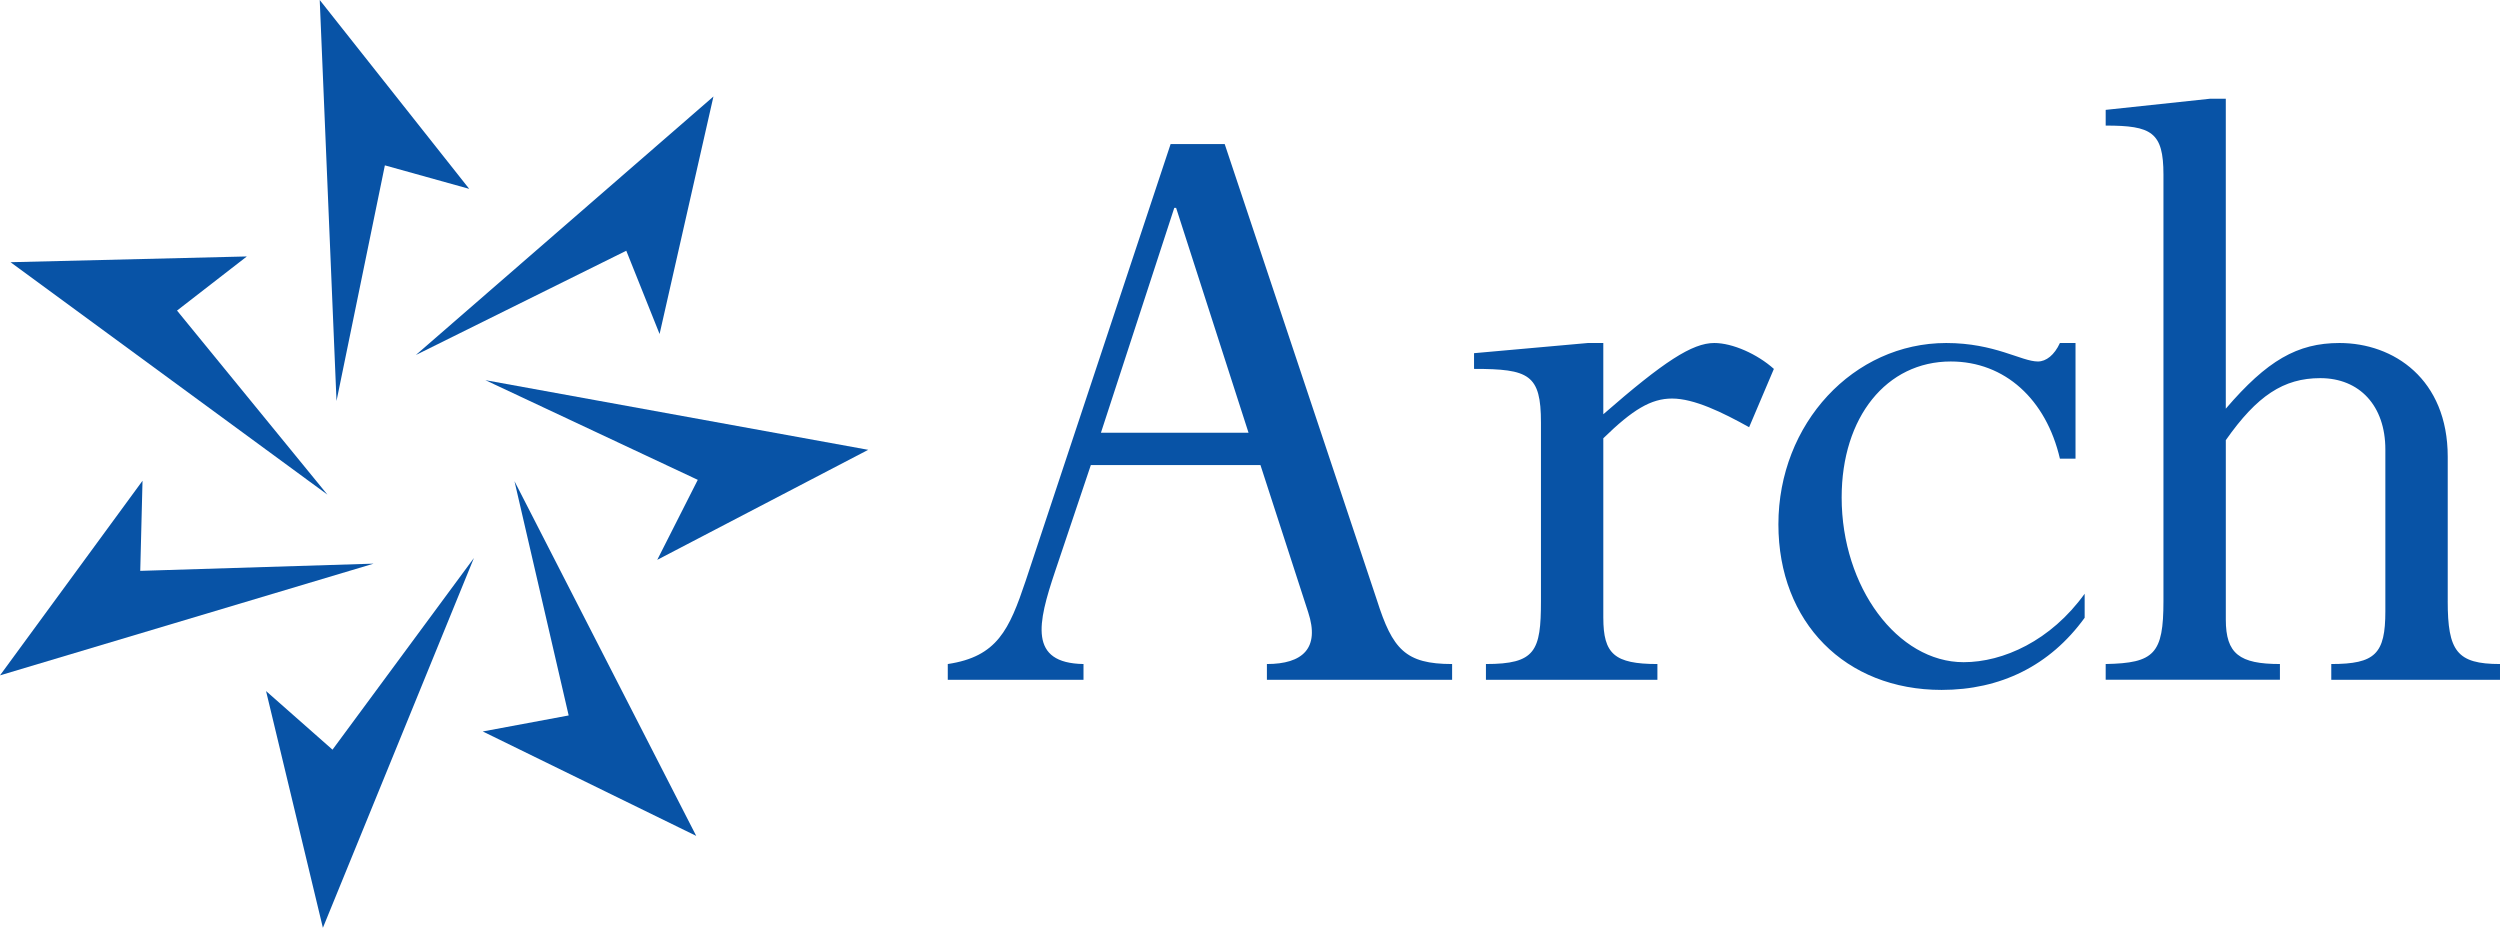
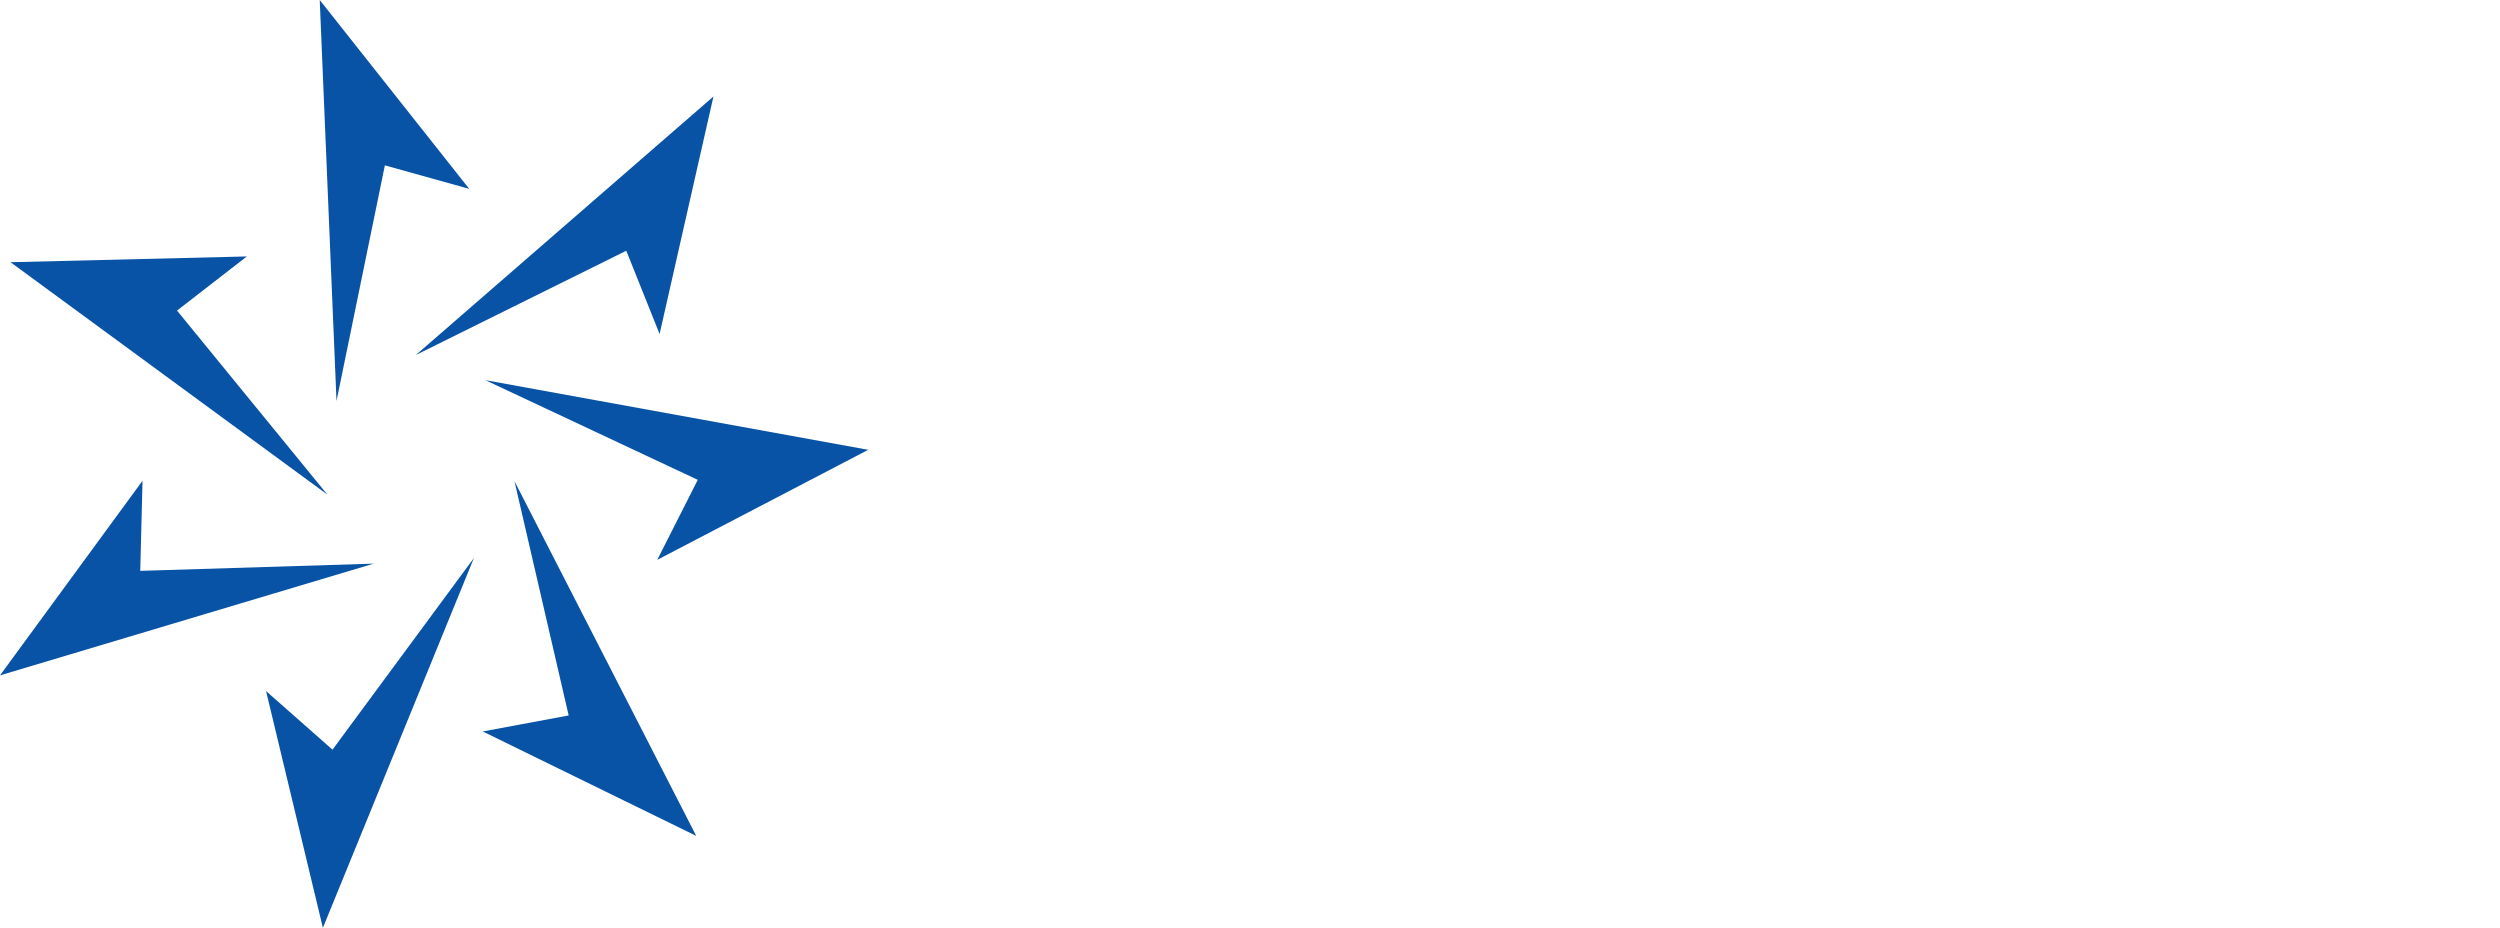
<svg xmlns="http://www.w3.org/2000/svg" xmlns:ns1="http://sodipodi.sourceforge.net/DTD/sodipodi-0.dtd" xmlns:ns2="http://www.inkscape.org/namespaces/inkscape" width="150.856" height="55.986" version="1.1" id="svg10" ns1:docname="0000947484.svg">
  <defs id="defs14" />
  <ns1:namedview id="namedview12" pagecolor="#ffffff" bordercolor="#000000" borderopacity="0.25" ns2:showpageshadow="2" ns2:pageopacity="0.0" ns2:pagecheckerboard="0" ns2:deskcolor="#d1d1d1" showgrid="false" />
  <g fill="#0853a6" fill-rule="evenodd" id="g8">
-     <path d="M 70.969,12.545 H 70.858 L 66.432,26.114 H 75.34 L 70.97,12.545 Z m 5.091,15.52 H 65.823 l -2.158,6.42 c -1.052,3.127 -1.605,5.529 1.716,5.584 v 0.95 h -8.19 v -0.95 c 2.988,-0.447 3.707,-2.067 4.702,-5.024 l 8.744,-26.35 h 3.265 l 9.186,27.523 c 0.94,2.957 1.714,3.851 4.536,3.851 v 0.95 H 76.448 v -0.95 c 2.158,0 3.208,-0.95 2.49,-3.128 L 76.06,28.066 Z m 20.688,9.213 c 0,2.177 0.664,2.791 3.264,2.791 v 0.95 H 89.665 v -0.95 c 2.988,0 3.32,-0.78 3.32,-3.796 V 25.5 c 0,-2.904 -0.718,-3.24 -4.038,-3.24 v -0.948 l 6.86,-0.613 h 0.94 v 4.299 c 3.652,-3.184 5.368,-4.3 6.697,-4.3 1.106,0 2.6,0.67 3.596,1.563 l -1.494,3.518 c -1.604,-0.894 -3.32,-1.73 -4.649,-1.73 -1.271,0 -2.379,0.67 -4.15,2.398 v 10.832 m 28.495,-9.603 H 124.3 c -0.83,-3.574 -3.32,-5.863 -6.586,-5.863 -3.873,0 -6.584,3.351 -6.584,8.206 0,5.416 3.377,9.939 7.361,9.939 2.38,0 5.256,-1.286 7.302,-4.13 v 1.45 c -2.102,2.902 -5.089,4.353 -8.631,4.353 -5.81,0 -9.849,-4.075 -9.849,-9.991 0,-6.086 4.537,-10.942 10.126,-10.942 2.933,0 4.538,1.115 5.533,1.115 0.497,0 0.996,-0.388 1.328,-1.115 h 0.942 v 6.978 m 22.459,8.597 c 0,3.016 0.553,3.796 3.155,3.796 v 0.95 h -10.181 v -0.95 c 2.654,0 3.263,-0.614 3.263,-3.18 v -9.771 c 0,-2.624 -1.549,-4.3 -3.927,-4.3 -2.214,0 -3.818,1.06 -5.7,3.742 v 10.828 c 0,2.067 0.829,2.681 3.265,2.681 v 0.95 h -10.514 v -0.95 c 2.934,-0.055 3.486,-0.614 3.486,-3.796 V 10.536 c 0,-2.568 -0.72,-2.958 -3.486,-2.958 V 6.63 l 6.307,-0.673 h 0.941 v 18.704 c 2.49,-2.905 4.317,-3.963 6.862,-3.963 3.265,0 6.53,2.175 6.53,6.867 v 8.708" id="path2" />
    <g id="g6">
      <path d="M 22.54,34.013 0,40.753 8.6,29.01 8.463,34.447 22.539,34.012 m 6.058,-0.34 -9.113,22.314 -3.43,-14.286 4.01,3.537 8.533,-11.565 M 31.045,29.036 42.012,50.44 29.13,44.138 34.315,43.172 31.045,29.036 M 29.29,22.94 52.39,27.143 39.66,33.782 42.105,28.955 29.29,22.94 M 25.093,21.422 43.051,5.823 39.801,20.155 37.791,15.13 25.093,21.422 M 20.306,24.196 19.293,0 28.313,11.396 23.224,9.978 20.306,24.196 M 19.76,29.85 0.635,15.822 l 14.26,-0.347 -4.213,3.266 9.078,11.11" id="path4" />
    </g>
  </g>
</svg>